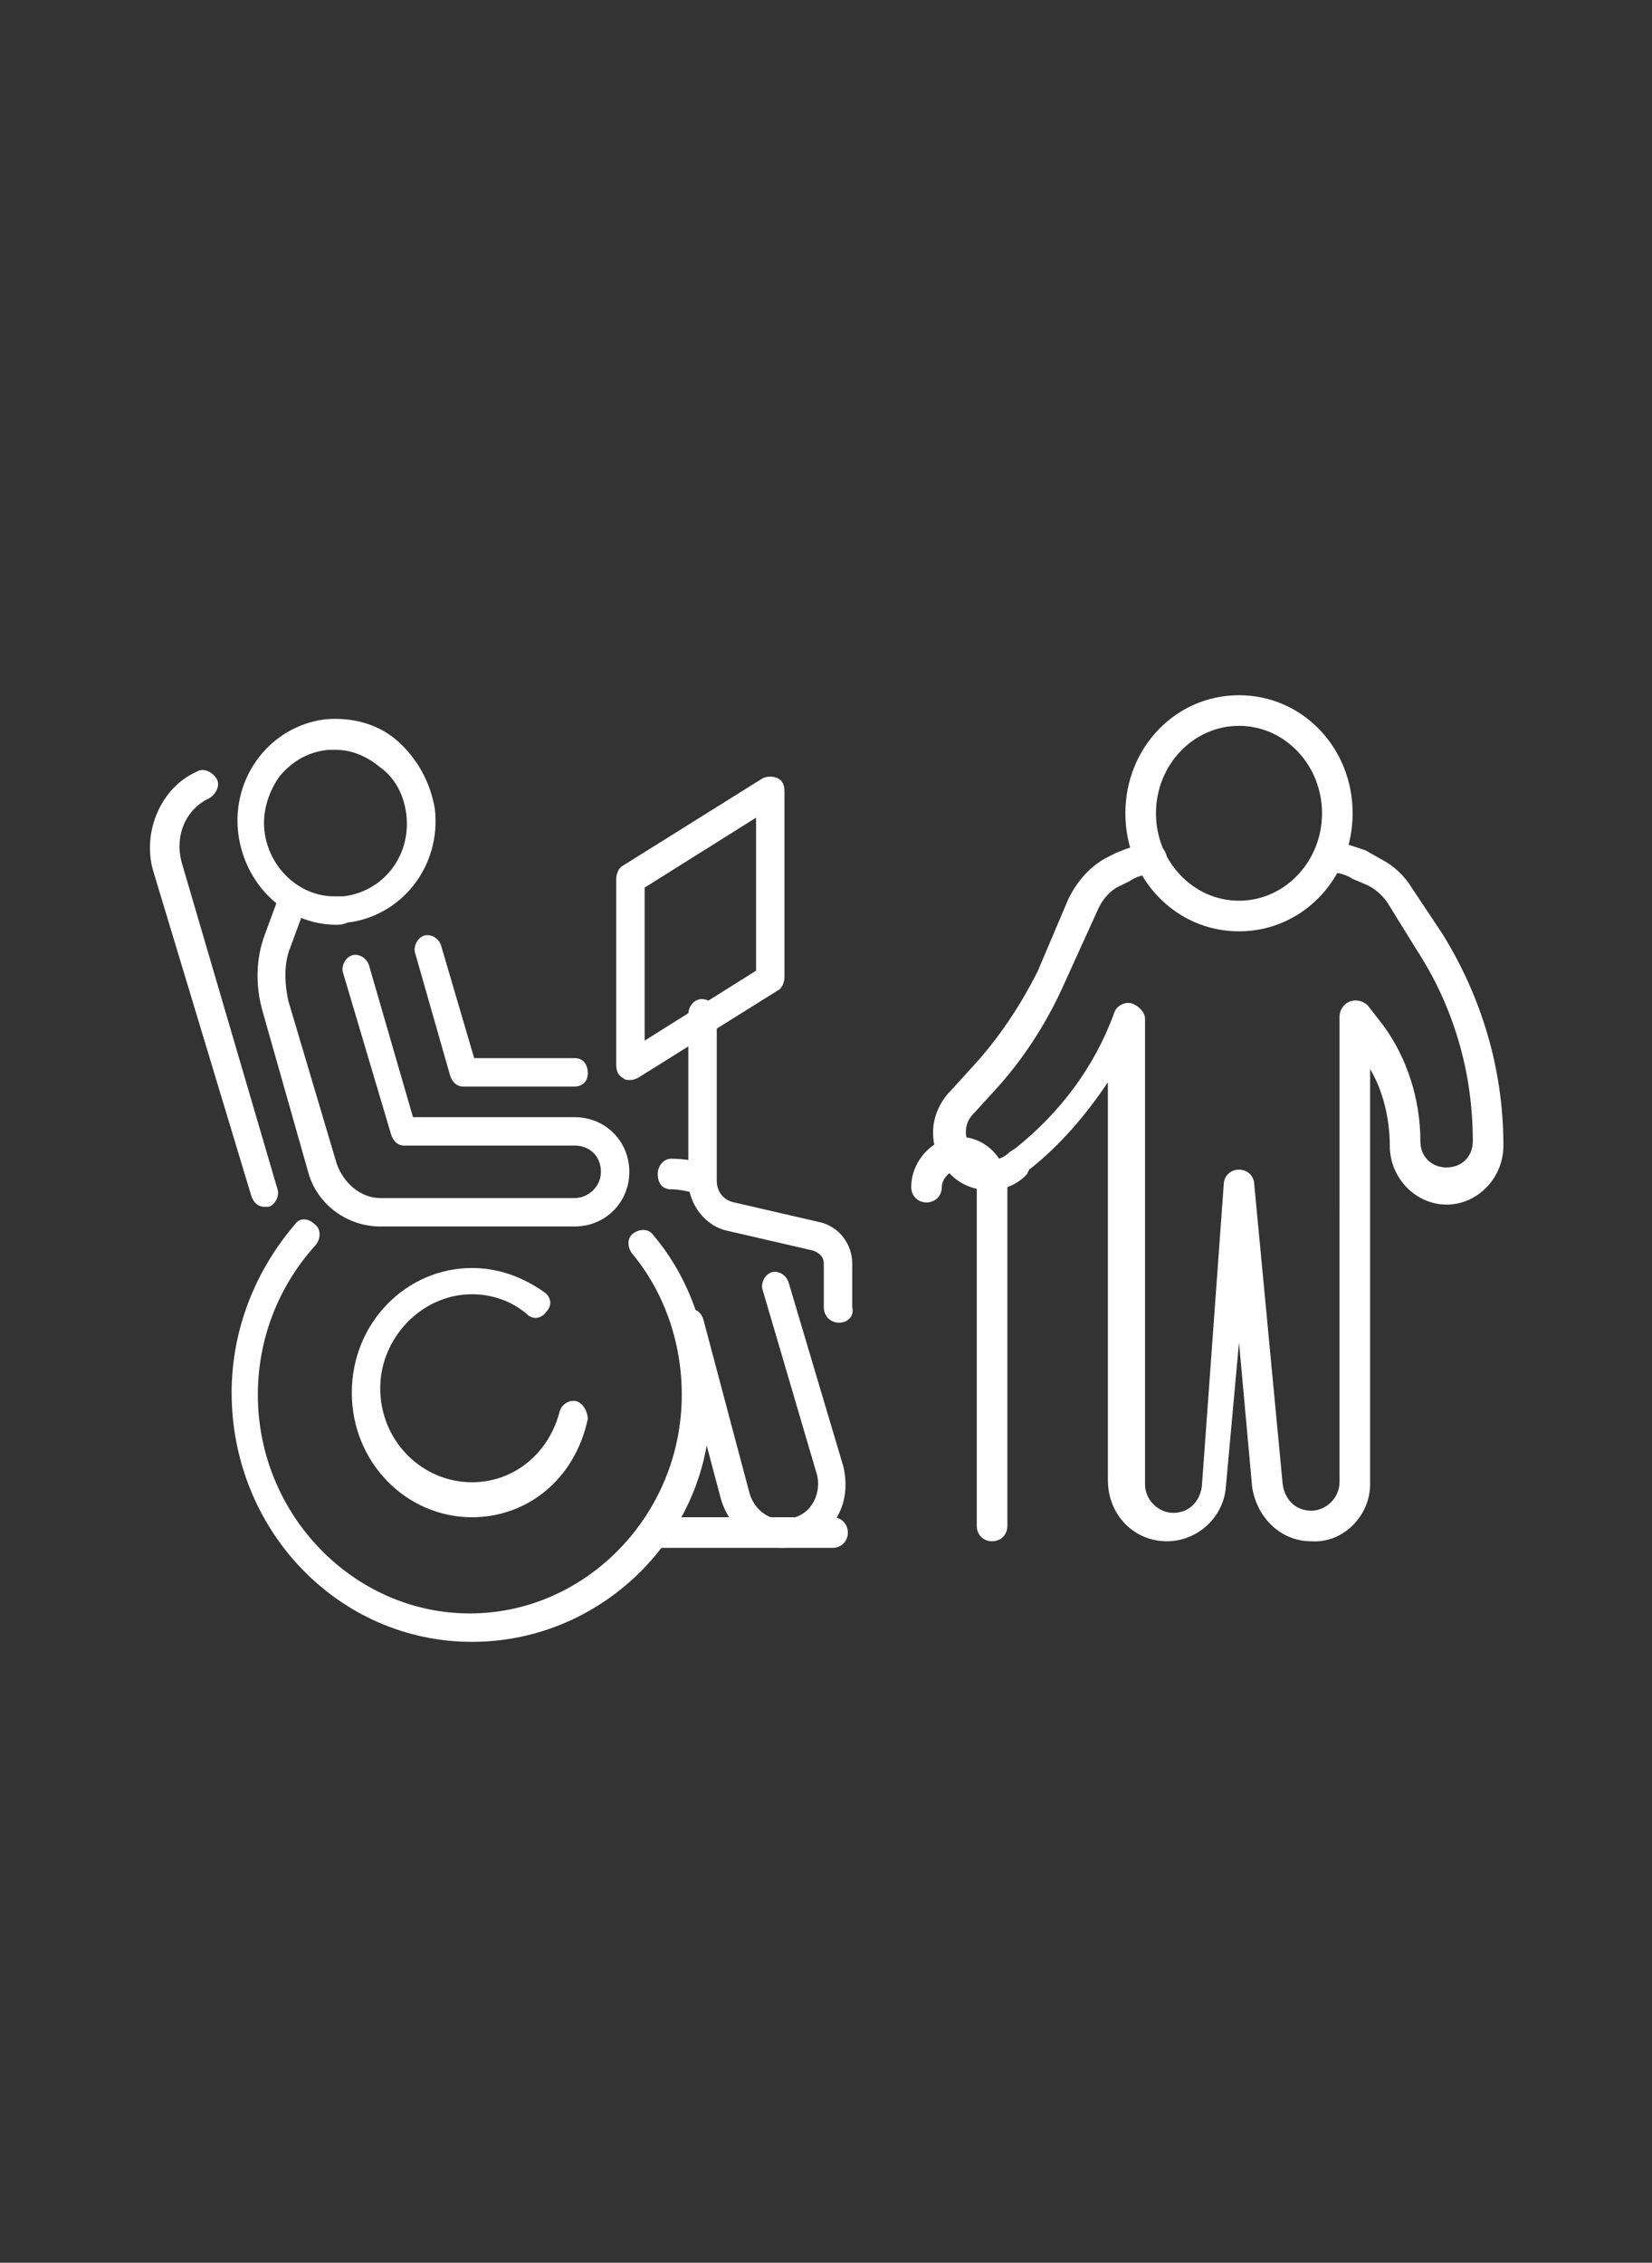
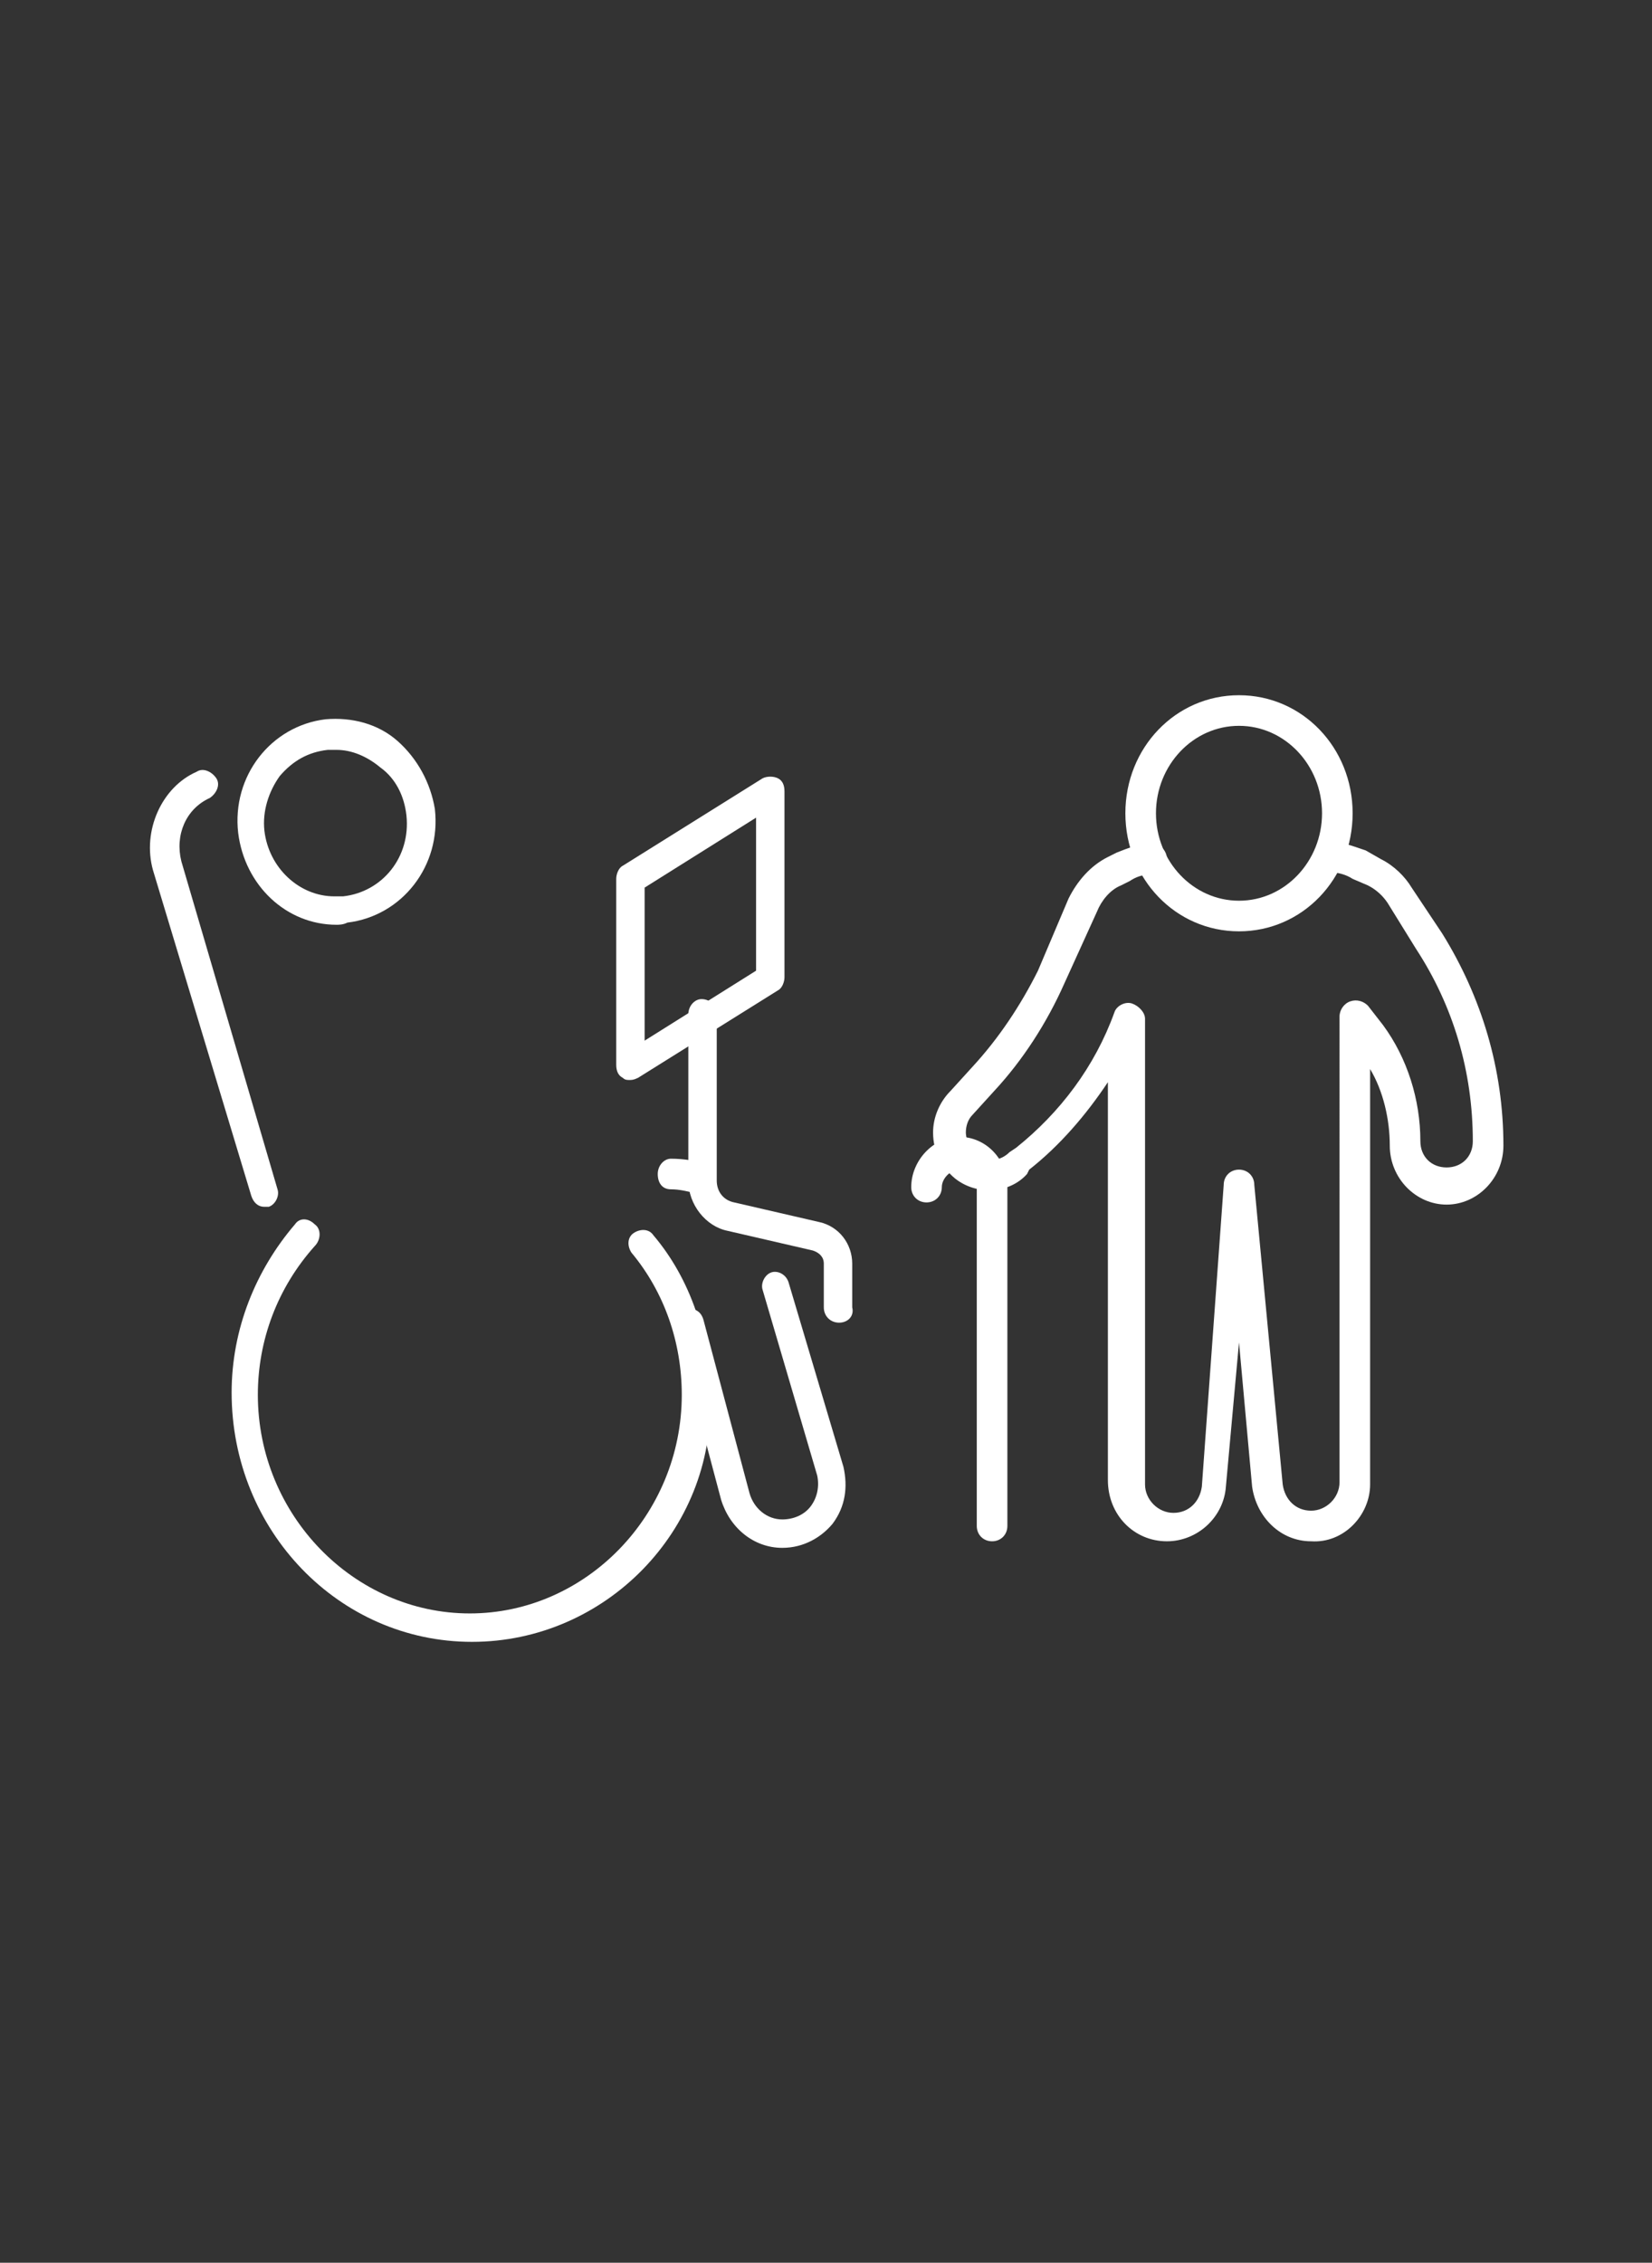
<svg xmlns="http://www.w3.org/2000/svg" xmlns:xlink="http://www.w3.org/1999/xlink" version="1.1" id="Layer_1" x="0px" y="0px" viewBox="0 0 75.6 103.5" style="enable-background:new 0 0 75.6 103.5;" xml:space="preserve">
  <rect x="0" y="0" width="75.6" height="103.5" fill="#333333" stroke="none" />
  <style type="text/css">
	.st0{clip-path:url(#SVGID_00000107551924890646897980000010314174674102381241_);}
	.st1{fill:#FFFFFF;}
</style>
  <g>
    <defs>
      <rect id="SVGID_1_" x="-56.7" y="-506" width="643.5" height="858.9" />
    </defs>
    <clipPath id="SVGID_00000014603602318620028230000003394293467974324155_">
      <use xlink:href="#SVGID_1_" style="overflow:visible;" />
    </clipPath>
    <g style="clip-path:url(#SVGID_00000014603602318620028230000003394293467974324155_);">
      <path class="st1" d="M56.7,33.2c-2.1,0-3.8,1.8-3.8,4s1.7,4,3.8,4s3.8-1.8,3.8-4S58.8,33.2,56.7,33.2 M56.7,42.6    c-2.9,0-5.2-2.4-5.2-5.4s2.3-5.4,5.2-5.4s5.2,2.4,5.2,5.4S59.6,42.6,56.7,42.6" />
      <path class="st1" d="M45.4,70.5c-0.4,0-0.7-0.3-0.7-0.7V54.3c0-0.5-0.4-0.8-0.8-0.8s-0.8,0.4-0.8,0.8c0,0.4-0.3,0.7-0.7,0.7    s-0.7-0.3-0.7-0.7c0-1.2,1-2.3,2.2-2.3s2.2,1,2.2,2.3v15.5C46.1,70.2,45.8,70.5,45.4,70.5" />
      <path class="st1" d="M60,70.5c-1.4,0-2.5-1.1-2.7-2.5l-0.6-6.6l-0.6,6.6c-0.1,1.4-1.3,2.5-2.7,2.5c-1.5,0-2.7-1.2-2.7-2.8V49.5    c-1,1.5-2.2,2.9-3.6,4L47,53.7c-0.8,0.9-2.3,1-3.3,0.2c-0.6-0.5-1-1.2-1-2.1c0-0.7,0.3-1.4,0.8-1.9l1-1.1c1.2-1.3,2.2-2.8,3-4.4    l1.4-3.3c0.4-0.8,1-1.5,1.8-1.9l0.4-0.2c0.5-0.2,1-0.4,1.6-0.4c0.4,0,0.7,0.3,0.7,0.7c0,0.4-0.3,0.7-0.7,0.7c-0.4,0-0.7,0.1-1,0.3    l-0.4,0.2c-0.5,0.2-0.9,0.7-1.1,1.2L48.7,45c-0.8,1.8-1.9,3.5-3.2,4.9l-1,1.1c-0.2,0.2-0.3,0.5-0.3,0.8c0,0.2,0.1,0.7,0.5,1    c0.5,0.4,1.1,0.3,1.5-0.1l0.3-0.2c2-1.6,3.6-3.7,4.5-6.2c0.1-0.3,0.5-0.5,0.8-0.4c0.3,0.1,0.6,0.4,0.6,0.7v21.3    c0,0.7,0.6,1.3,1.3,1.3c0.7,0,1.2-0.5,1.3-1.2L56,54.2c0-0.4,0.3-0.7,0.7-0.7s0.7,0.3,0.7,0.7l1.3,13.7c0.1,0.7,0.6,1.2,1.3,1.2    c0.7,0,1.3-0.6,1.3-1.3V46.5c0-0.3,0.2-0.6,0.5-0.7c0.3-0.1,0.6,0,0.8,0.2l0.7,0.9c1.1,1.5,1.7,3.4,1.7,5.3c0,0.7,0.5,1.2,1.2,1.2    s1.2-0.5,1.2-1.2c0-3.2-0.9-6.2-2.6-8.8l-1.3-2.1c-0.2-0.3-0.5-0.6-0.9-0.8l-0.7-0.3c-0.3-0.2-0.7-0.3-1-0.3    c-0.4,0-0.7-0.3-0.7-0.7c0-0.4,0.3-0.7,0.7-0.7c0.5,0,1,0.2,1.6,0.4l0.7,0.4c0.6,0.3,1.1,0.8,1.4,1.3l1.4,2.1    c1.8,2.9,2.8,6.2,2.8,9.7c0,1.5-1.2,2.7-2.6,2.7s-2.6-1.2-2.6-2.7c0-1.2-0.3-2.5-0.9-3.5v19C62.7,69.3,61.5,70.6,60,70.5" />
      <path class="st1" d="M21.6,75.1c-6.1,0-11-5.1-11-11.4c0-2.9,1.1-5.6,2.9-7.7c0.2-0.3,0.6-0.3,0.9,0c0.3,0.2,0.3,0.7,0,1    c-1.7,1.9-2.6,4.3-2.6,6.8c0,5.5,4.4,10,9.7,10s9.7-4.5,9.7-10c0-2.4-0.8-4.7-2.3-6.5c-0.2-0.3-0.2-0.7,0.1-0.9    c0.3-0.2,0.7-0.2,0.9,0.1c1.7,2,2.6,4.7,2.6,7.4C32.7,70,27.7,75.1,21.6,75.1" />
-       <path class="st1" d="M21.6,69.4c-3,0-5.5-2.5-5.5-5.7s2.5-5.7,5.5-5.7c1.2,0,2.3,0.4,3.3,1.1c0.3,0.2,0.4,0.6,0.1,0.9    c-0.2,0.3-0.6,0.4-0.9,0.1c-0.7-0.6-1.6-0.9-2.5-0.9c-2.3,0-4.2,2-4.2,4.3c0,2.4,1.9,4.3,4.2,4.3c1.9,0,3.5-1.3,4-3.2    c0.1-0.4,0.5-0.6,0.8-0.5c0.3,0.1,0.5,0.5,0.5,0.8C26.3,67.7,24.1,69.4,21.6,69.4" />
      <path class="st1" d="M15.4,34.3c-0.1,0-0.2,0-0.4,0c-0.9,0.1-1.6,0.5-2.2,1.2c-0.5,0.7-0.8,1.6-0.7,2.5c0.2,1.7,1.6,3,3.2,3    c0.1,0,0.2,0,0.4,0c1.8-0.2,3.1-1.8,2.9-3.7c-0.1-0.9-0.5-1.7-1.2-2.2C16.8,34.6,16.1,34.3,15.4,34.3 M15.4,42.3    c-2.3,0-4.2-1.8-4.5-4.2c-0.3-2.6,1.5-4.9,4-5.2c1.2-0.1,2.4,0.2,3.3,1c0.9,0.8,1.5,1.9,1.7,3.1c0.3,2.6-1.5,4.9-4,5.2    C15.7,42.3,15.5,42.3,15.4,42.3" />
-       <path class="st1" d="M26.3,49.7h-5.1c-0.3,0-0.5-0.2-0.6-0.5l-1.6-5.6c-0.1-0.3,0.1-0.7,0.4-0.8c0.3-0.1,0.7,0.1,0.8,0.5l1.5,5.1    h4.6c0.4,0,0.6,0.3,0.6,0.7S26.6,49.7,26.3,49.7" />
-       <path class="st1" d="M26.3,56.1h-8.9c-1.5,0-2.9-1-3.3-2.5L12,46.2c-0.3-1.1-0.3-2.3,0.1-3.4l0.7-1.9c0.1-0.3,0.5-0.5,0.8-0.4    c0.3,0.1,0.5,0.5,0.4,0.9l-0.7,1.9C13,44,13,44.9,13.2,45.8l2.2,7.4c0.3,0.9,1.1,1.6,2,1.6h8.9c0.6,0,1.2-0.5,1.2-1.2    s-0.5-1.2-1.2-1.2h-7.8c-0.3,0-0.5-0.2-0.6-0.5l-2.2-7.4c-0.1-0.3,0.1-0.7,0.4-0.8c0.3-0.1,0.7,0.1,0.8,0.5l2,6.9h7.4    c1.4,0,2.5,1.1,2.5,2.5S27.7,56.1,26.3,56.1" />
      <path class="st1" d="M35.8,70.8c-1.3,0-2.4-0.9-2.8-2.2l-2.1-7.9c-0.1-0.4,0.1-0.7,0.5-0.8s0.7,0.1,0.8,0.5l2.1,7.9    c0.2,0.7,0.8,1.2,1.5,1.2c0.5,0,1-0.2,1.3-0.6c0.3-0.4,0.4-0.9,0.3-1.4L34.9,59c-0.1-0.3,0.1-0.7,0.4-0.8c0.3-0.1,0.7,0.1,0.8,0.5    l2.5,8.4c0,0,0,0,0,0c0.2,0.9,0.1,1.8-0.5,2.6C37.6,70.3,36.8,70.8,35.8,70.8" />
      <path class="st1" d="M32.1,54.6c-0.1,0-0.1,0-0.2,0c-0.4-0.1-0.8-0.2-1.2-0.2c-0.4,0-0.6-0.3-0.6-0.7s0.3-0.7,0.6-0.7    c0.6,0,1.1,0.1,1.6,0.2c0.3,0.1,0.5,0.5,0.4,0.8C32.6,54.4,32.4,54.6,32.1,54.6" />
-       <path class="st1" d="M38.1,70.8H30c-0.4,0-0.6-0.3-0.6-0.7s0.3-0.7,0.6-0.7h8.1c0.4,0,0.7,0.3,0.7,0.7S38.5,70.8,38.1,70.8" />
      <path class="st1" d="M12.1,55.2c-0.3,0-0.5-0.2-0.6-0.5L7,39.8C6.5,38,7.4,36,9,35.3c0.3-0.2,0.7,0,0.9,0.3s0,0.7-0.3,0.9    C8.5,37,8,38.2,8.3,39.4l4.4,15c0.1,0.3-0.1,0.7-0.4,0.8C12.2,55.2,12.2,55.2,12.1,55.2" />
      <path class="st1" d="M35.2,44.8L35.2,44.8z M29.5,40.6v7l5.1-3.2v-7C34.6,37.4,29.5,40.6,29.5,40.6z M28.8,49.4    c-0.1,0-0.2,0-0.3-0.1c-0.2-0.1-0.3-0.3-0.3-0.6v-8.5c0-0.2,0.1-0.5,0.3-0.6l6.4-4c0.2-0.1,0.5-0.1,0.7,0c0.2,0.1,0.3,0.3,0.3,0.6    v8.5c0,0.2-0.1,0.5-0.3,0.6l-6.4,4C29,49.4,28.9,49.4,28.8,49.4" />
      <path class="st1" d="M38.4,60.5c-0.4,0-0.7-0.3-0.7-0.7v-2c0-0.3-0.2-0.5-0.5-0.6l-3.9-0.9c-1-0.2-1.8-1.2-1.8-2.3v-7.6    c0-0.4,0.3-0.7,0.6-0.7c0.4,0,0.7,0.3,0.7,0.7v7.6c0,0.5,0.3,0.9,0.8,1l3.9,0.9c0.9,0.2,1.5,1,1.5,1.9v2    C39.1,60.2,38.8,60.5,38.4,60.5" />
    </g>
  </g>
</svg>